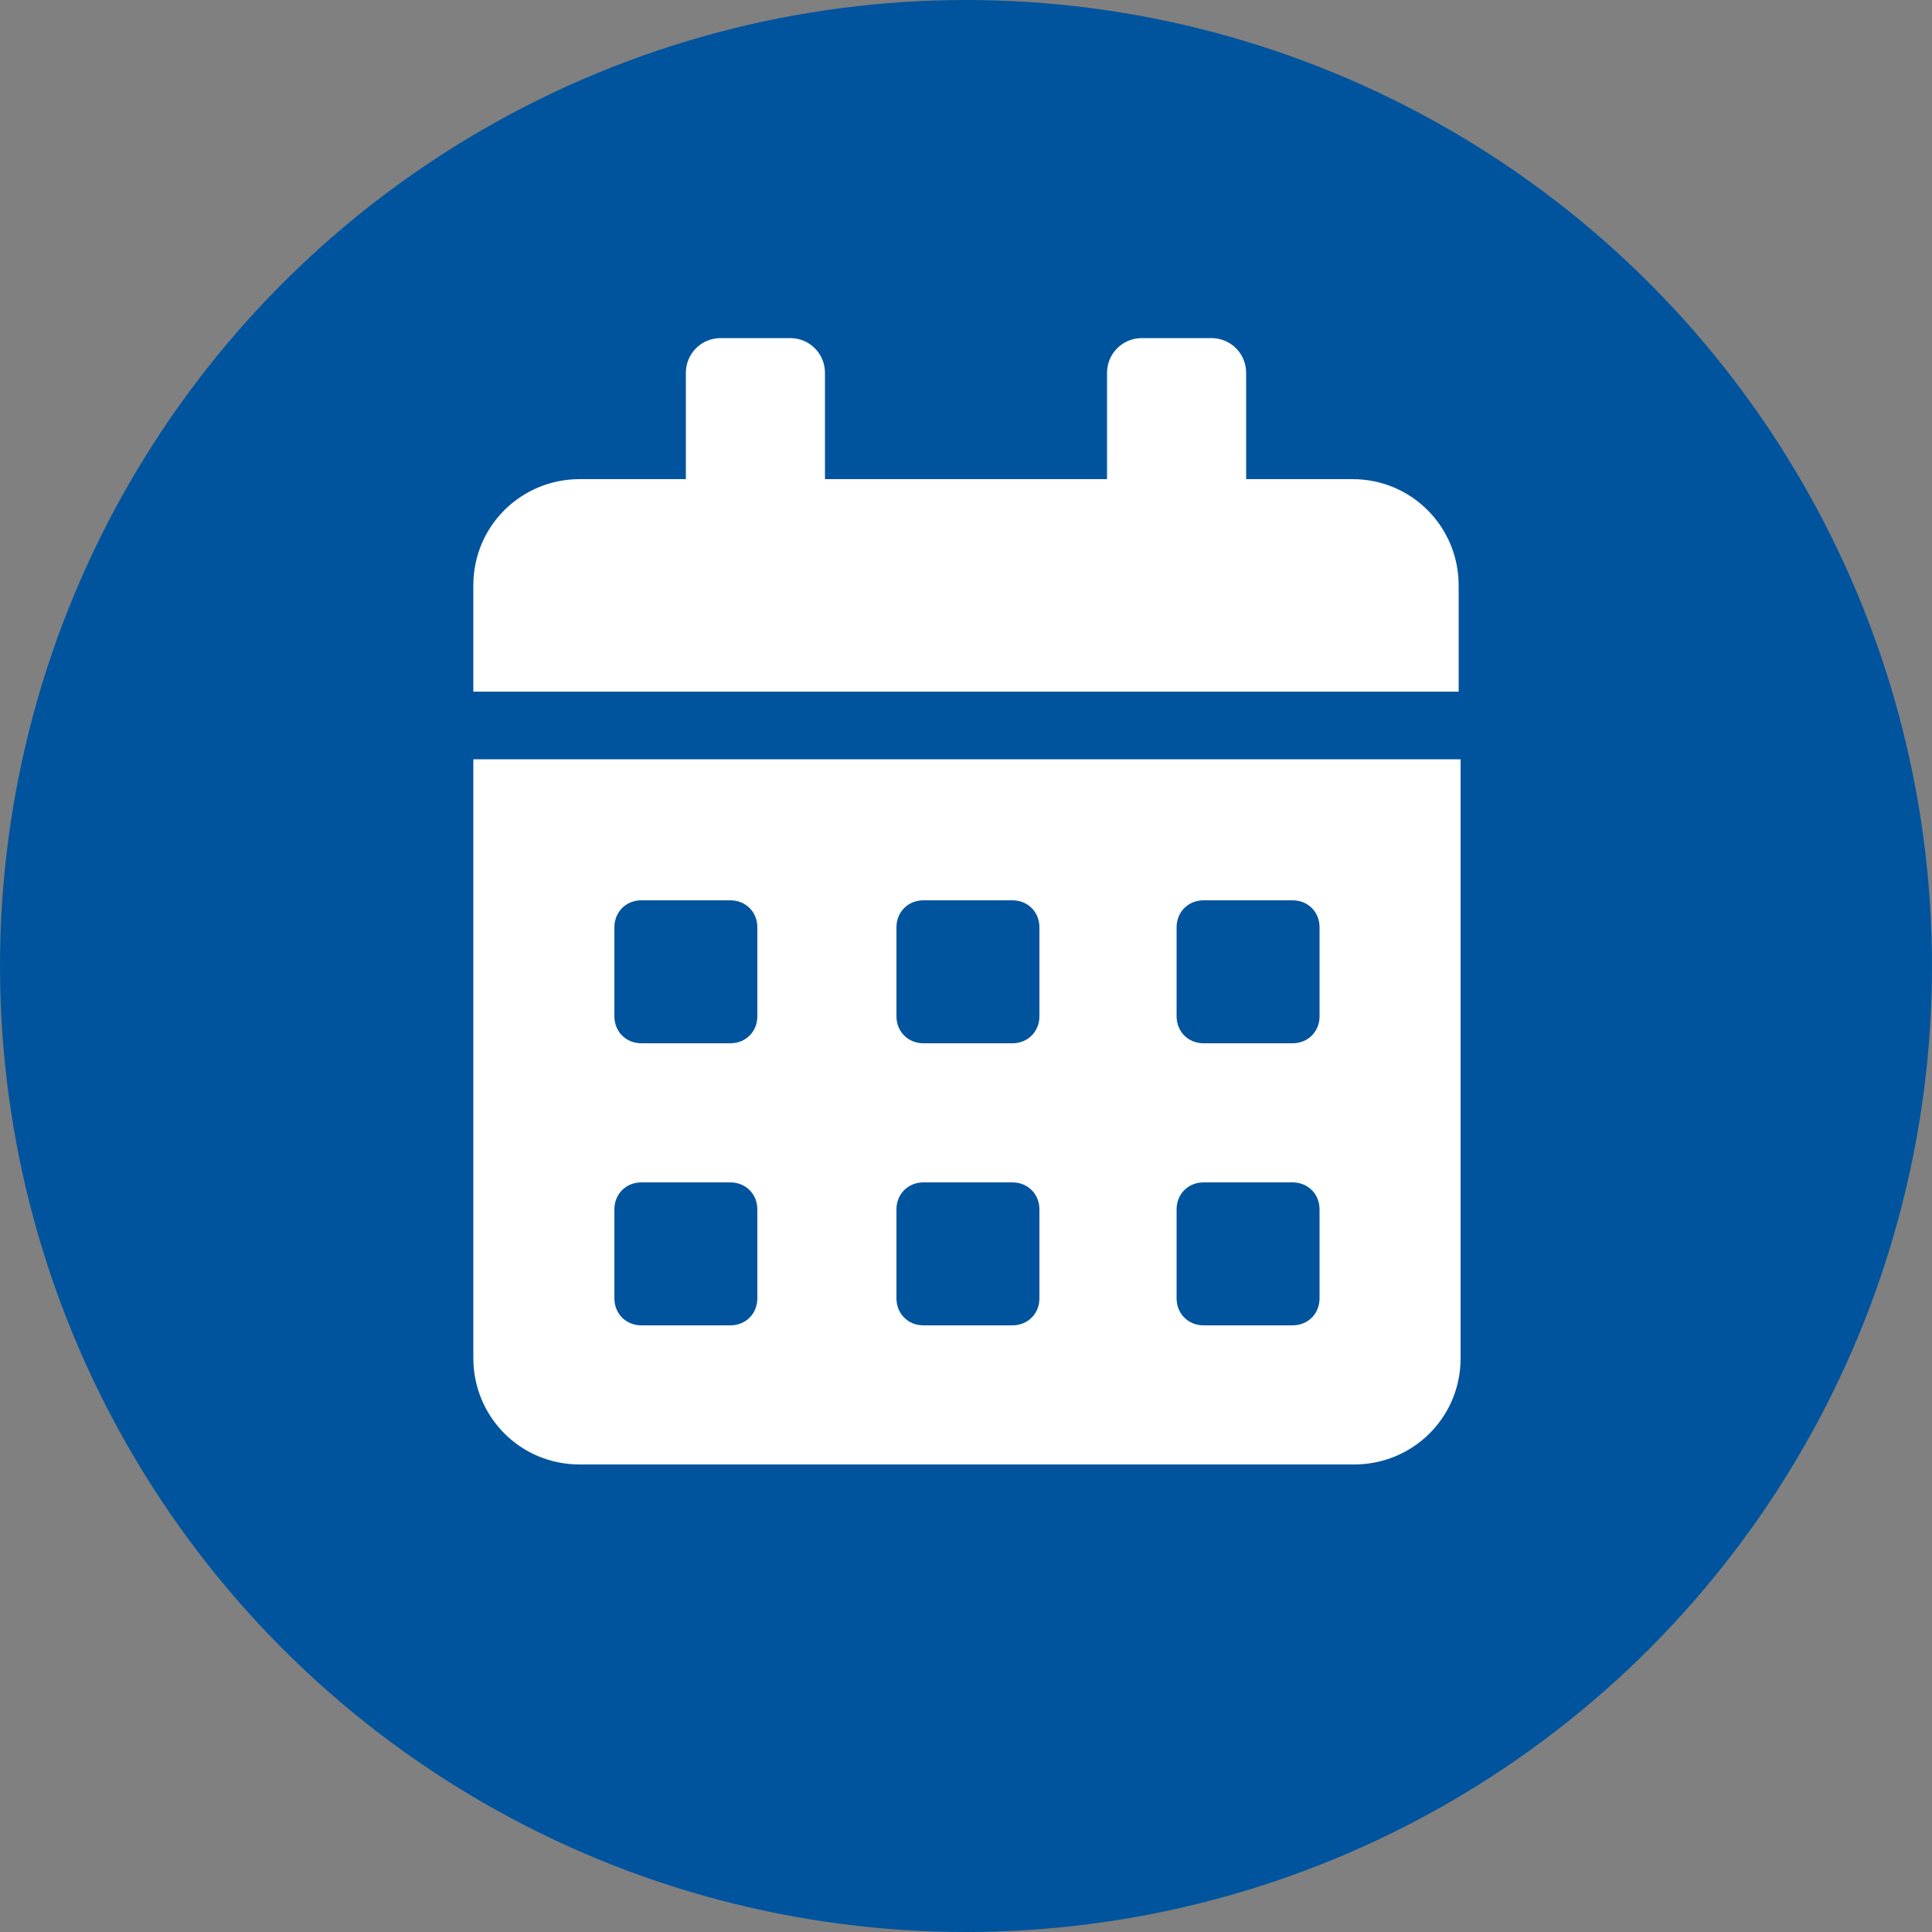
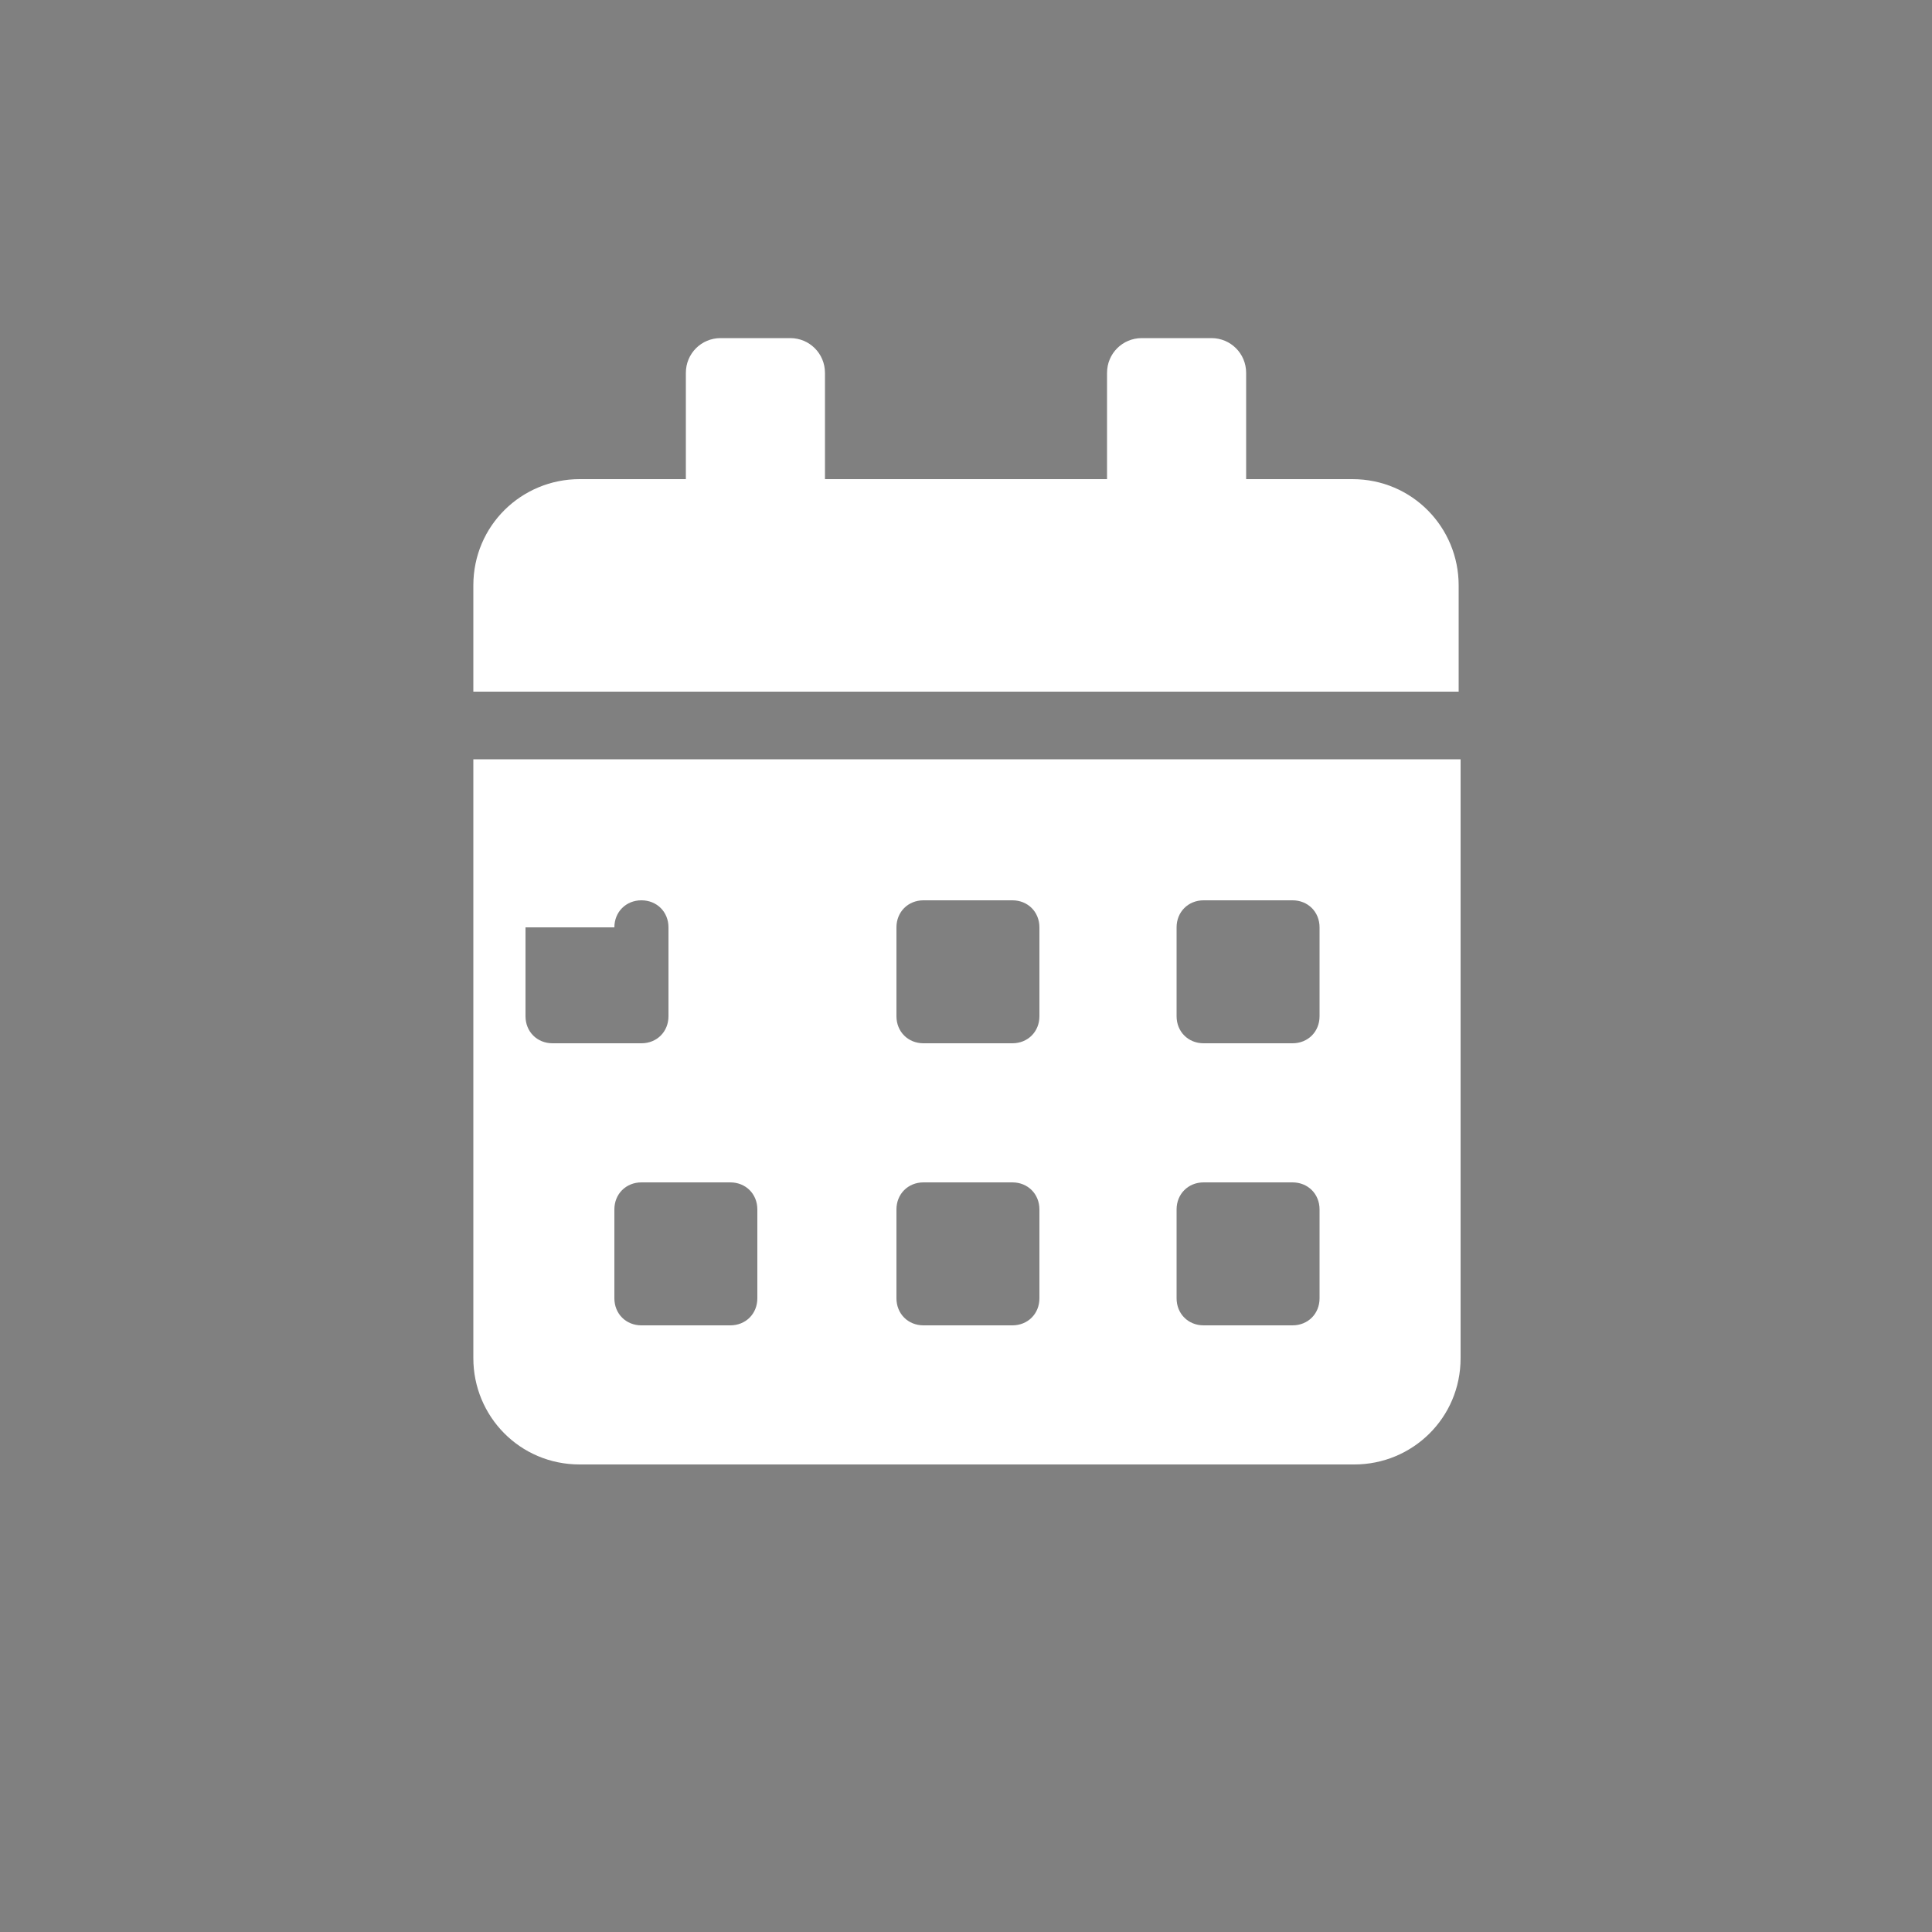
<svg xmlns="http://www.w3.org/2000/svg" version="1.1" viewBox="0 0 100 100">
  <rect x="0" y="0" width="100" height="100" fill="#808080" stroke="none" />
  <defs>
    <style>
      .cls-1 {
        fill: #00549e;
      }

      .cls-2 {
        fill: #fff;
      }
    </style>
  </defs>
  <g>
    <g id="Ebene_1">
      <g id="Ellipse_9">
-         <circle class="cls-1" cx="50" cy="50" r="50" />
-       </g>
+         </g>
      <g id="Icon_awesome-calendar-alt">
-         <path class="cls-2" d="M24.5,70.3c0,3,2.4,5.5,5.5,5.5h40.1c3,0,5.5-2.4,5.5-5.5h0v-31H24.5v31ZM60.9,48c0-.8.6-1.4,1.4-1.4h4.6c.8,0,1.4.6,1.4,1.4v4.6c0,.8-.6,1.4-1.4,1.4h-4.6c-.8,0-1.4-.6-1.4-1.4v-4.6ZM60.9,62.6c0-.8.6-1.4,1.4-1.4h4.6c.8,0,1.4.6,1.4,1.4v4.6c0,.8-.6,1.4-1.4,1.4h-4.6c-.8,0-1.4-.6-1.4-1.4v-4.6ZM46.4,48c0-.8.6-1.4,1.4-1.4h4.6c.8,0,1.4.6,1.4,1.4v4.6c0,.8-.6,1.4-1.4,1.4h-4.6c-.8,0-1.4-.6-1.4-1.4v-4.6ZM46.4,62.6c0-.8.6-1.4,1.4-1.4h4.6c.8,0,1.4.6,1.4,1.4v4.6c0,.8-.6,1.4-1.4,1.4h-4.6c-.8,0-1.4-.6-1.4-1.4v-4.6ZM31.8,48c0-.8.6-1.4,1.4-1.4h4.6c.8,0,1.4.6,1.4,1.4v4.6c0,.8-.6,1.4-1.4,1.4h-4.6c-.8,0-1.4-.6-1.4-1.4v-4.6ZM31.8,62.6c0-.8.6-1.4,1.4-1.4h4.6c.8,0,1.4.6,1.4,1.4v4.6c0,.8-.6,1.4-1.4,1.4h-4.6c-.8,0-1.4-.6-1.4-1.4v-4.6ZM70,24.8h-5.5v-5.5c0-1-.8-1.8-1.8-1.8h-3.6c-1,0-1.8.8-1.8,1.8v5.5h-14.6v-5.5c0-1-.8-1.8-1.8-1.8h-3.6c-1,0-1.8.8-1.8,1.8v5.5h-5.5c-3,0-5.5,2.4-5.5,5.5v5.5h51v-5.5c0-3-2.4-5.5-5.5-5.5Z" />
+         <path class="cls-2" d="M24.5,70.3c0,3,2.4,5.5,5.5,5.5h40.1c3,0,5.5-2.4,5.5-5.5h0v-31H24.5v31ZM60.9,48c0-.8.6-1.4,1.4-1.4h4.6c.8,0,1.4.6,1.4,1.4v4.6c0,.8-.6,1.4-1.4,1.4h-4.6c-.8,0-1.4-.6-1.4-1.4v-4.6ZM60.9,62.6c0-.8.6-1.4,1.4-1.4h4.6c.8,0,1.4.6,1.4,1.4v4.6c0,.8-.6,1.4-1.4,1.4h-4.6c-.8,0-1.4-.6-1.4-1.4v-4.6ZM46.4,48c0-.8.6-1.4,1.4-1.4h4.6c.8,0,1.4.6,1.4,1.4v4.6c0,.8-.6,1.4-1.4,1.4h-4.6c-.8,0-1.4-.6-1.4-1.4v-4.6ZM46.4,62.6c0-.8.6-1.4,1.4-1.4h4.6c.8,0,1.4.6,1.4,1.4v4.6c0,.8-.6,1.4-1.4,1.4h-4.6c-.8,0-1.4-.6-1.4-1.4v-4.6ZM31.8,48c0-.8.6-1.4,1.4-1.4c.8,0,1.4.6,1.4,1.4v4.6c0,.8-.6,1.4-1.4,1.4h-4.6c-.8,0-1.4-.6-1.4-1.4v-4.6ZM31.8,62.6c0-.8.6-1.4,1.4-1.4h4.6c.8,0,1.4.6,1.4,1.4v4.6c0,.8-.6,1.4-1.4,1.4h-4.6c-.8,0-1.4-.6-1.4-1.4v-4.6ZM70,24.8h-5.5v-5.5c0-1-.8-1.8-1.8-1.8h-3.6c-1,0-1.8.8-1.8,1.8v5.5h-14.6v-5.5c0-1-.8-1.8-1.8-1.8h-3.6c-1,0-1.8.8-1.8,1.8v5.5h-5.5c-3,0-5.5,2.4-5.5,5.5v5.5h51v-5.5c0-3-2.4-5.5-5.5-5.5Z" />
      </g>
    </g>
  </g>
</svg>